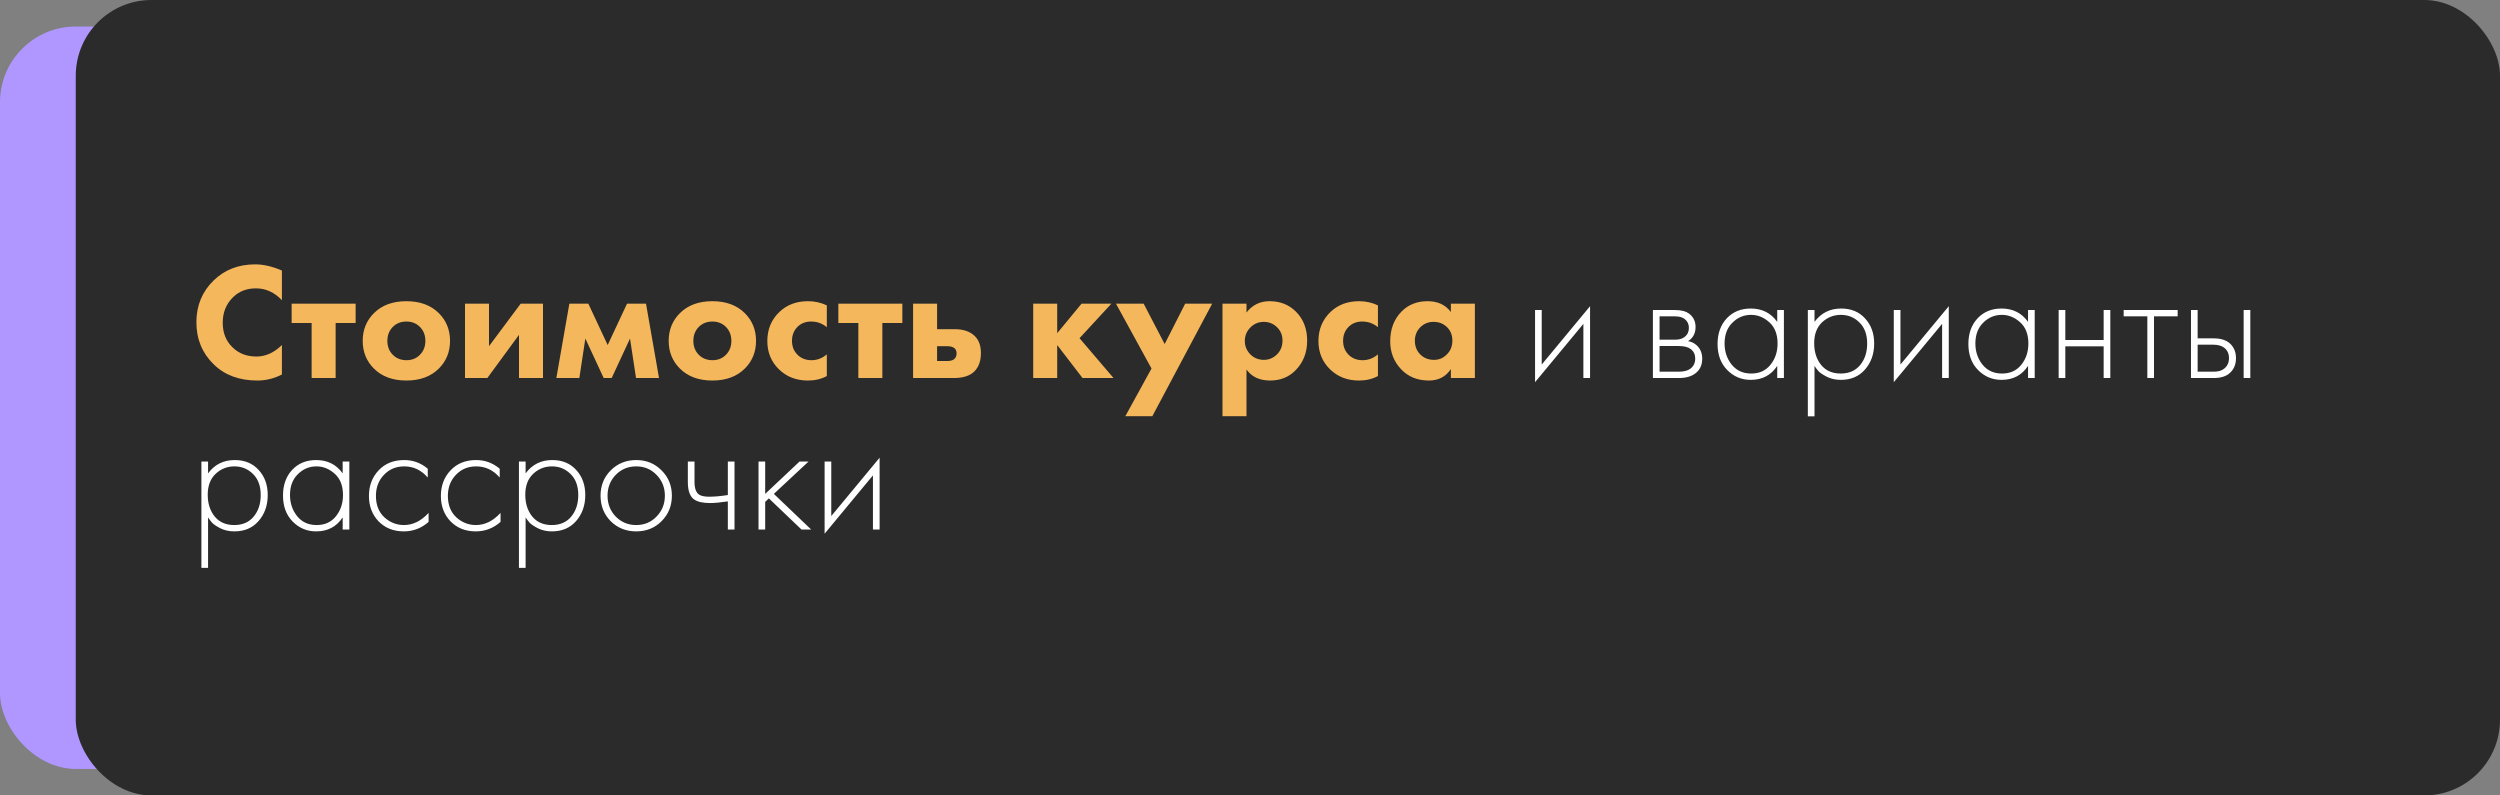
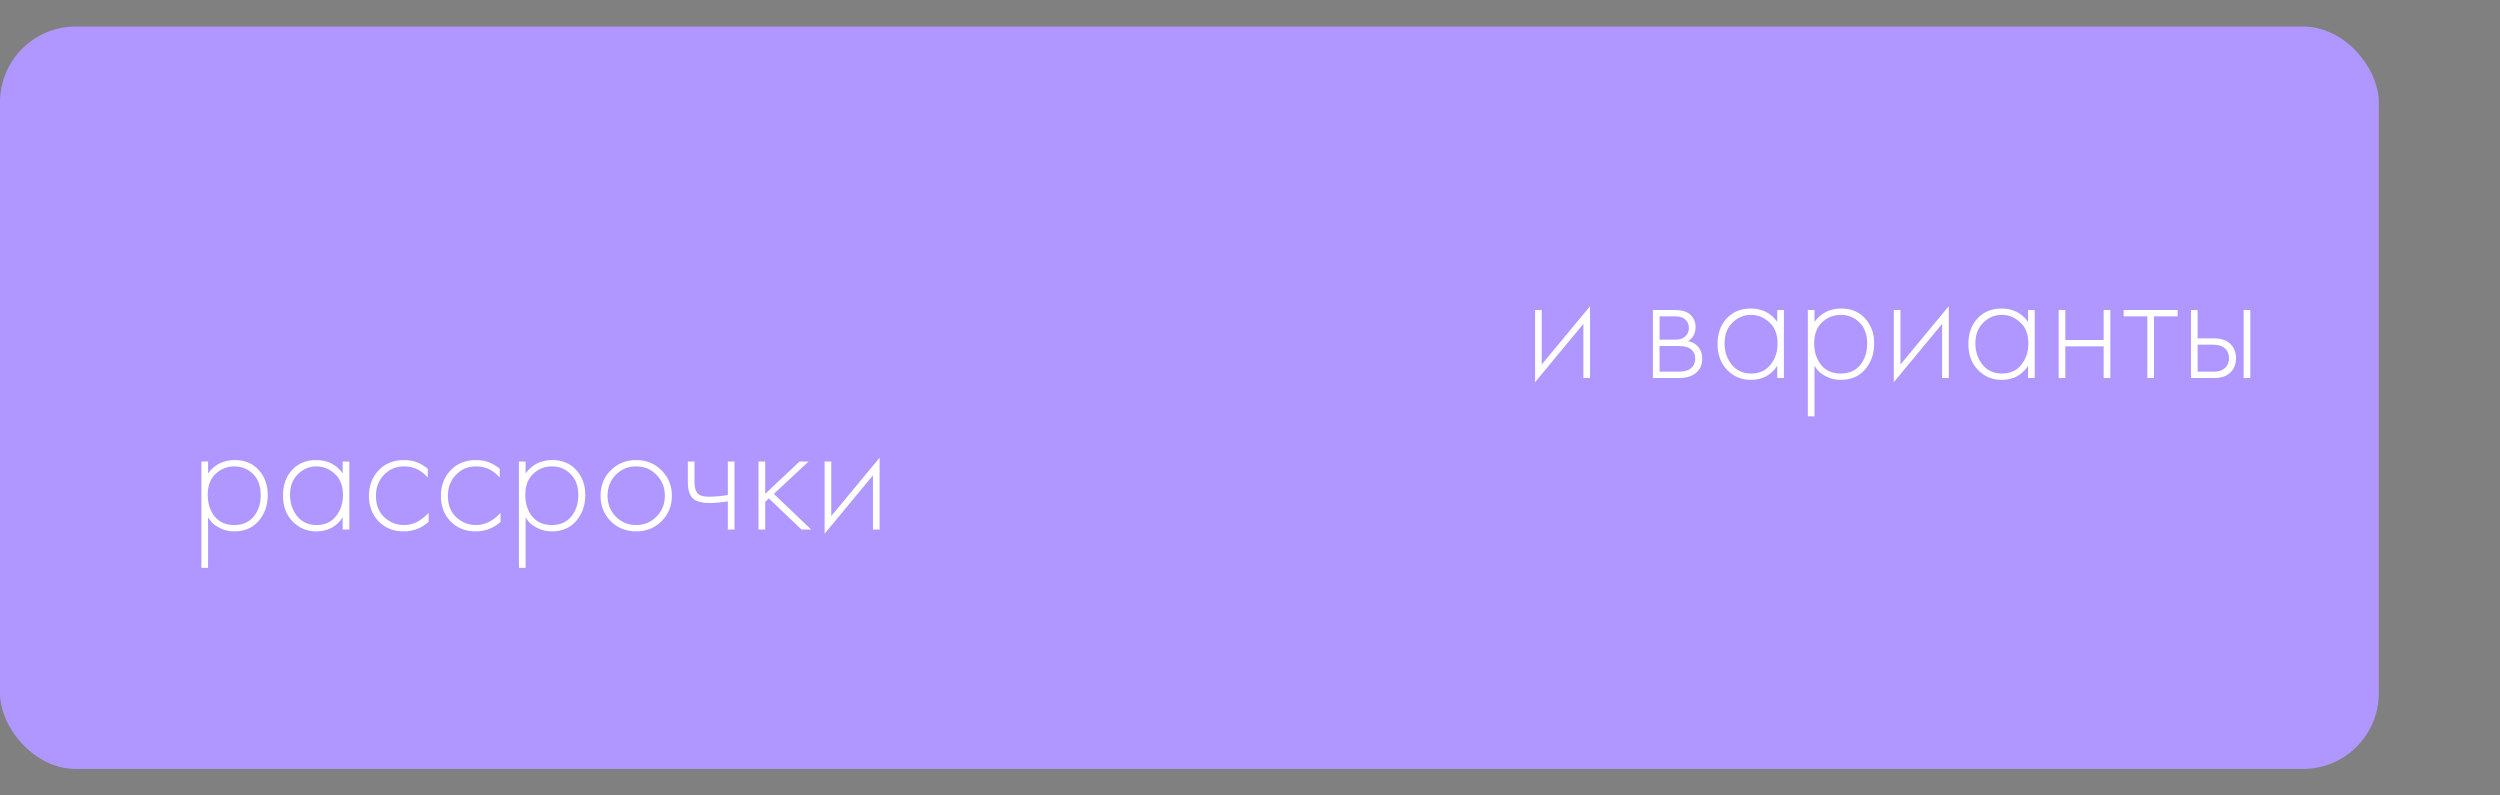
<svg xmlns="http://www.w3.org/2000/svg" width="330" height="105" viewBox="0 0 330 105" fill="none">
  <rect x="0" y="0" width="330" height="105" fill="#808080" stroke="none" />
  <rect y="3.5" width="314" height="98" rx="10" fill="#B097FF" />
-   <rect x="10" width="320" height="105" rx="10" fill="#2B2B2B" />
-   <path d="M37.21 45.544V49.438C36.169 49.966 35.091 50.23 33.976 50.23C31.585 50.23 29.664 49.519 28.212 48.096C26.687 46.615 25.924 44.759 25.924 42.53C25.924 40.33 26.687 38.489 28.212 37.008C29.664 35.6 31.49 34.896 33.69 34.896C34.775 34.896 35.949 35.167 37.21 35.71V39.626C36.227 38.585 35.083 38.064 33.778 38.064C32.575 38.064 31.578 38.445 30.786 39.208C29.862 40.103 29.4 41.232 29.4 42.596C29.4 43.931 29.825 45.009 30.676 45.83C31.497 46.651 32.553 47.062 33.844 47.062C35.061 47.062 36.183 46.556 37.21 45.544ZM46.944 42.64H44.304V49.9H41.136V42.64H38.496V40.088H46.944V42.64ZM57.931 41.342C58.914 42.325 59.405 43.542 59.405 44.994C59.405 46.446 58.914 47.663 57.931 48.646C56.875 49.702 55.445 50.23 53.641 50.23C51.837 50.23 50.407 49.702 49.351 48.646C48.368 47.663 47.877 46.446 47.877 44.994C47.877 43.542 48.368 42.325 49.351 41.342C50.407 40.286 51.837 39.758 53.641 39.758C55.445 39.758 56.875 40.286 57.931 41.342ZM55.423 43.146C54.954 42.677 54.36 42.442 53.641 42.442C52.922 42.442 52.328 42.677 51.859 43.146C51.375 43.63 51.133 44.246 51.133 44.994C51.133 45.742 51.375 46.358 51.859 46.842C52.328 47.311 52.93 47.546 53.663 47.546C54.367 47.546 54.954 47.311 55.423 46.842C55.907 46.358 56.149 45.742 56.149 44.994C56.149 44.246 55.907 43.63 55.423 43.146ZM61.38 40.088H64.548V45.698L68.728 40.088H71.676V49.9H68.508V44.202L64.328 49.9H61.38V40.088ZM73.438 49.9L75.154 40.088H77.662L80.214 45.544L82.766 40.088H85.274L86.99 49.9H83.954L83.162 44.686L80.742 49.9H79.686L77.266 44.686L76.474 49.9H73.438ZM98.322 41.342C99.304 42.325 99.796 43.542 99.796 44.994C99.796 46.446 99.304 47.663 98.322 48.646C97.266 49.702 95.835 50.23 94.031 50.23C92.228 50.23 90.797 49.702 89.742 48.646C88.759 47.663 88.267 46.446 88.267 44.994C88.267 43.542 88.759 42.325 89.742 41.342C90.797 40.286 92.228 39.758 94.031 39.758C95.835 39.758 97.266 40.286 98.322 41.342ZM95.814 43.146C95.344 42.677 94.75 42.442 94.031 42.442C93.313 42.442 92.719 42.677 92.249 43.146C91.766 43.63 91.523 44.246 91.523 44.994C91.523 45.742 91.766 46.358 92.249 46.842C92.719 47.311 93.32 47.546 94.053 47.546C94.757 47.546 95.344 47.311 95.814 46.842C96.297 46.358 96.54 45.742 96.54 44.994C96.54 44.246 96.297 43.63 95.814 43.146ZM109.141 40.308V43.19C108.54 42.691 107.85 42.442 107.073 42.442C106.34 42.442 105.738 42.677 105.269 43.146C104.785 43.63 104.543 44.246 104.543 44.994C104.543 45.698 104.763 46.285 105.203 46.754C105.687 47.282 106.325 47.546 107.117 47.546C107.865 47.546 108.54 47.289 109.141 46.776V49.636C108.422 50.032 107.586 50.23 106.633 50.23C105.108 50.23 103.839 49.739 102.827 48.756C101.8 47.759 101.287 46.512 101.287 45.016C101.287 43.461 101.83 42.171 102.915 41.144C103.898 40.22 105.144 39.758 106.655 39.758C107.535 39.758 108.364 39.941 109.141 40.308ZM119.11 42.64H116.47V49.9H113.302V42.64H110.662V40.088H119.11V42.64ZM123.695 43.454H126.027C127.186 43.454 128.073 43.762 128.689 44.378C129.217 44.906 129.481 45.647 129.481 46.6C129.481 47.656 129.188 48.47 128.601 49.042C128.014 49.614 127.112 49.9 125.895 49.9H120.527V40.088H123.695V43.454ZM123.695 47.656H124.993C125.448 47.656 125.77 47.568 125.961 47.392C126.166 47.216 126.269 46.967 126.269 46.644C126.269 46.336 126.166 46.101 125.961 45.94C125.756 45.779 125.44 45.698 125.015 45.698H123.695V47.656ZM136.382 49.9V40.088H139.55V43.982L142.762 40.088H146.7L142.498 44.642L146.986 49.9H142.894L139.55 45.544V49.9H136.382ZM148.544 54.938L151.998 48.646L147.312 40.088H150.964L153.736 45.412L156.442 40.088H160.006L152.108 54.938H148.544ZM164.537 48.778V54.938H161.369V40.088H164.537V41.254C165.299 40.257 166.319 39.758 167.595 39.758C168.988 39.758 170.147 40.22 171.071 41.144C172.053 42.127 172.545 43.403 172.545 44.972C172.545 46.556 172.024 47.869 170.983 48.91C170.103 49.79 168.995 50.23 167.661 50.23C166.267 50.23 165.226 49.746 164.537 48.778ZM166.825 42.486C166.135 42.486 165.549 42.728 165.065 43.212C164.566 43.711 164.317 44.312 164.317 45.016C164.317 45.676 164.551 46.255 165.021 46.754C165.519 47.253 166.121 47.502 166.825 47.502C167.47 47.502 168.035 47.275 168.519 46.82C169.032 46.336 169.289 45.713 169.289 44.95C169.289 44.231 169.039 43.637 168.541 43.168C168.057 42.713 167.485 42.486 166.825 42.486ZM181.887 40.308V43.19C181.286 42.691 180.596 42.442 179.819 42.442C179.086 42.442 178.484 42.677 178.015 43.146C177.531 43.63 177.289 44.246 177.289 44.994C177.289 45.698 177.509 46.285 177.949 46.754C178.433 47.282 179.071 47.546 179.863 47.546C180.611 47.546 181.286 47.289 181.887 46.776V49.636C181.168 50.032 180.332 50.23 179.379 50.23C177.854 50.23 176.585 49.739 175.573 48.756C174.546 47.759 174.033 46.512 174.033 45.016C174.033 43.461 174.576 42.171 175.661 41.144C176.644 40.22 177.89 39.758 179.401 39.758C180.281 39.758 181.11 39.941 181.887 40.308ZM191.516 41.188V40.088H194.684V49.9H191.516V48.712C190.856 49.724 189.888 50.23 188.612 50.23C187.101 50.23 185.876 49.731 184.938 48.734C183.984 47.722 183.508 46.497 183.508 45.06C183.508 43.432 184.014 42.112 185.026 41.1C185.92 40.205 187.057 39.758 188.436 39.758C189.785 39.758 190.812 40.235 191.516 41.188ZM189.228 42.486C188.538 42.486 187.959 42.721 187.49 43.19C187.006 43.674 186.764 44.268 186.764 44.972C186.764 45.676 186.984 46.263 187.424 46.732C187.908 47.245 188.531 47.502 189.294 47.502C189.939 47.502 190.489 47.275 190.944 46.82C191.457 46.336 191.714 45.72 191.714 44.972C191.714 44.224 191.472 43.623 190.988 43.168C190.518 42.713 189.932 42.486 189.228 42.486Z" fill="#F4B75C" />
  <path d="M202.627 40.924H203.507V48.118L209.887 40.418V49.9H209.007V42.75L202.627 50.45V40.924ZM218.182 40.924H221.108C221.944 40.924 222.582 41.1 223.022 41.452C223.55 41.877 223.814 42.449 223.814 43.168C223.814 43.989 223.484 44.613 222.824 45.038C223.234 45.097 223.601 45.265 223.924 45.544C224.437 45.999 224.694 46.6 224.694 47.348C224.694 48.184 224.393 48.829 223.792 49.284C223.264 49.695 222.53 49.9 221.592 49.9H218.182V40.924ZM219.062 44.84H221.108C221.65 44.84 222.076 44.715 222.384 44.466C222.75 44.173 222.934 43.777 222.934 43.278C222.934 42.794 222.75 42.405 222.384 42.112C222.09 41.877 221.665 41.76 221.108 41.76H219.062V44.84ZM219.062 49.064H221.592C222.266 49.064 222.78 48.932 223.132 48.668C223.557 48.345 223.77 47.898 223.77 47.326C223.77 46.798 223.572 46.38 223.176 46.072C222.824 45.808 222.296 45.676 221.592 45.676H219.062V49.064ZM234.595 42.486V40.924H235.475V49.9H234.595V48.294C233.788 49.526 232.622 50.142 231.097 50.142C229.88 50.142 228.846 49.709 227.995 48.844C227.144 47.979 226.719 46.835 226.719 45.412C226.719 44.019 227.122 42.889 227.929 42.024C228.736 41.159 229.792 40.726 231.097 40.726C232.593 40.726 233.759 41.313 234.595 42.486ZM231.141 41.562C230.188 41.562 229.366 41.907 228.677 42.596C227.988 43.271 227.643 44.187 227.643 45.346C227.643 46.417 227.958 47.348 228.589 48.14C229.22 48.917 230.078 49.306 231.163 49.306C232.234 49.306 233.077 48.925 233.693 48.162C234.324 47.385 234.639 46.446 234.639 45.346C234.639 44.129 234.28 43.197 233.561 42.552C232.842 41.892 232.036 41.562 231.141 41.562ZM239.515 48.294V54.96H238.635V40.924H239.515V42.486C240.38 41.313 241.553 40.726 243.035 40.726C244.355 40.726 245.411 41.166 246.203 42.046C246.995 42.911 247.391 44.011 247.391 45.346C247.391 46.71 246.987 47.854 246.181 48.778C245.389 49.687 244.325 50.142 242.991 50.142C242.316 50.142 241.707 50.01 241.165 49.746C240.622 49.467 240.248 49.218 240.043 48.998C239.837 48.763 239.661 48.529 239.515 48.294ZM240.395 48.184C241.011 48.932 241.869 49.306 242.969 49.306C244.069 49.306 244.927 48.932 245.543 48.184C246.159 47.436 246.467 46.49 246.467 45.346C246.467 44.158 246.129 43.234 245.455 42.574C244.78 41.899 243.959 41.562 242.991 41.562C242.037 41.562 241.209 41.892 240.505 42.552C239.815 43.212 239.471 44.129 239.471 45.302C239.471 46.461 239.779 47.421 240.395 48.184ZM249.979 40.924H250.859V48.118L257.239 40.418V49.9H256.359V42.75L249.979 50.45V40.924ZM267.702 42.486V40.924H268.582V49.9H267.702V48.294C266.896 49.526 265.73 50.142 264.204 50.142C262.987 50.142 261.953 49.709 261.102 48.844C260.252 47.979 259.826 46.835 259.826 45.412C259.826 44.019 260.23 42.889 261.036 42.024C261.843 41.159 262.899 40.726 264.204 40.726C265.7 40.726 266.866 41.313 267.702 42.486ZM264.248 41.562C263.295 41.562 262.474 41.907 261.784 42.596C261.095 43.271 260.75 44.187 260.75 45.346C260.75 46.417 261.066 47.348 261.696 48.14C262.327 48.917 263.185 49.306 264.27 49.306C265.341 49.306 266.184 48.925 266.8 48.162C267.431 47.385 267.746 46.446 267.746 45.346C267.746 44.129 267.387 43.197 266.668 42.552C265.95 41.892 265.143 41.562 264.248 41.562ZM271.742 49.9V40.924H272.622V44.884H277.682V40.924H278.562V49.9H277.682V45.72H272.622V49.9H271.742ZM283.448 49.9V41.76H280.324V40.924H287.452V41.76H284.328V49.9H283.448ZM289.209 40.924H290.089V44.664H292.223C293.25 44.664 294.012 44.943 294.511 45.5C294.936 45.969 295.149 46.563 295.149 47.282C295.149 48.089 294.885 48.734 294.357 49.218C293.873 49.673 293.154 49.9 292.201 49.9H289.209V40.924ZM290.089 49.064H292.201C292.817 49.064 293.286 48.925 293.609 48.646C294.02 48.309 294.225 47.854 294.225 47.282C294.225 46.681 294.012 46.219 293.587 45.896C293.235 45.632 292.758 45.5 292.157 45.5H290.089V49.064ZM296.161 40.924H297.041V49.9H296.161V40.924ZM27.464 68.294V74.96H26.584V60.924H27.464V62.486C28.329 61.313 29.503 60.726 30.984 60.726C32.304 60.726 33.36 61.166 34.152 62.046C34.944 62.911 35.34 64.011 35.34 65.346C35.34 66.71 34.937 67.854 34.13 68.778C33.338 69.687 32.275 70.142 30.94 70.142C30.265 70.142 29.657 70.01 29.114 69.746C28.571 69.467 28.197 69.218 27.992 68.998C27.787 68.763 27.611 68.529 27.464 68.294ZM28.344 68.184C28.96 68.932 29.818 69.306 30.918 69.306C32.018 69.306 32.876 68.932 33.492 68.184C34.108 67.436 34.416 66.49 34.416 65.346C34.416 64.158 34.079 63.234 33.404 62.574C32.729 61.899 31.908 61.562 30.94 61.562C29.987 61.562 29.158 61.892 28.454 62.552C27.765 63.212 27.42 64.129 27.42 65.302C27.42 66.461 27.728 67.421 28.344 68.184ZM45.232 62.486V60.924H46.112V69.9H45.232V68.294C44.425 69.526 43.259 70.142 41.734 70.142C40.516 70.142 39.482 69.709 38.632 68.844C37.781 67.979 37.356 66.835 37.356 65.412C37.356 64.019 37.759 62.889 38.566 62.024C39.372 61.159 40.428 60.726 41.734 60.726C43.23 60.726 44.396 61.313 45.232 62.486ZM41.778 61.562C40.824 61.562 40.003 61.907 39.314 62.596C38.624 63.271 38.28 64.187 38.28 65.346C38.28 66.417 38.595 67.348 39.226 68.14C39.856 68.917 40.714 69.306 41.8 69.306C42.87 69.306 43.714 68.925 44.33 68.162C44.96 67.385 45.276 66.446 45.276 65.346C45.276 64.129 44.916 63.197 44.198 62.552C43.479 61.892 42.672 61.562 41.778 61.562ZM56.465 61.87V63.036C55.615 62.053 54.581 61.562 53.364 61.562C52.278 61.562 51.383 61.936 50.679 62.684C49.975 63.417 49.623 64.341 49.623 65.456C49.623 66.659 49.998 67.605 50.745 68.294C51.493 68.969 52.352 69.306 53.319 69.306C54.508 69.306 55.593 68.771 56.575 67.7V68.888C55.637 69.724 54.544 70.142 53.297 70.142C51.948 70.142 50.841 69.702 49.975 68.822C49.125 67.927 48.7 66.813 48.7 65.478C48.7 64.114 49.125 62.985 49.975 62.09C50.826 61.181 51.956 60.726 53.364 60.726C54.522 60.726 55.556 61.107 56.465 61.87ZM65.962 61.87V63.036C65.111 62.053 64.077 61.562 62.86 61.562C61.774 61.562 60.88 61.936 60.176 62.684C59.472 63.417 59.12 64.341 59.12 65.456C59.12 66.659 59.494 67.605 60.242 68.294C60.99 68.969 61.848 69.306 62.816 69.306C64.004 69.306 65.089 68.771 66.072 67.7V68.888C65.133 69.724 64.04 70.142 62.794 70.142C61.444 70.142 60.337 69.702 59.472 68.822C58.621 67.927 58.196 66.813 58.196 65.478C58.196 64.114 58.621 62.985 59.472 62.09C60.322 61.181 61.452 60.726 62.86 60.726C64.018 60.726 65.052 61.107 65.962 61.87ZM69.38 68.294V74.96H68.5V60.924H69.38V62.486C70.245 61.313 71.419 60.726 72.9 60.726C74.22 60.726 75.276 61.166 76.068 62.046C76.86 62.911 77.256 64.011 77.256 65.346C77.256 66.71 76.853 67.854 76.046 68.778C75.254 69.687 74.191 70.142 72.856 70.142C72.181 70.142 71.573 70.01 71.03 69.746C70.487 69.467 70.113 69.218 69.908 68.998C69.703 68.763 69.527 68.529 69.38 68.294ZM70.26 68.184C70.876 68.932 71.734 69.306 72.834 69.306C73.934 69.306 74.792 68.932 75.408 68.184C76.024 67.436 76.332 66.49 76.332 65.346C76.332 64.158 75.995 63.234 75.32 62.574C74.645 61.899 73.824 61.562 72.856 61.562C71.903 61.562 71.074 61.892 70.37 62.552C69.681 63.212 69.336 64.129 69.336 65.302C69.336 66.461 69.644 67.421 70.26 68.184ZM80.614 62.09C81.523 61.181 82.645 60.726 83.98 60.726C85.314 60.726 86.429 61.181 87.324 62.09C88.233 62.985 88.688 64.099 88.688 65.434C88.688 66.769 88.233 67.891 87.324 68.8C86.429 69.695 85.314 70.142 83.98 70.142C82.645 70.142 81.523 69.695 80.614 68.8C79.719 67.891 79.272 66.769 79.272 65.434C79.272 64.099 79.719 62.985 80.614 62.09ZM81.274 68.184C82.007 68.932 82.909 69.306 83.98 69.306C85.05 69.306 85.945 68.932 86.664 68.184C87.397 67.436 87.764 66.519 87.764 65.434C87.764 64.349 87.397 63.432 86.664 62.684C85.945 61.936 85.05 61.562 83.98 61.562C82.909 61.562 82.007 61.936 81.274 62.684C80.555 63.432 80.196 64.349 80.196 65.434C80.196 66.519 80.555 67.436 81.274 68.184ZM96.075 69.9V66.182C95.107 66.329 94.322 66.402 93.721 66.402C92.767 66.402 92.063 66.241 91.609 65.918C91.066 65.522 90.795 64.759 90.795 63.63V60.924H91.675V63.63C91.675 64.451 91.873 65.001 92.269 65.28C92.547 65.471 92.995 65.566 93.611 65.566C94.3 65.566 95.121 65.493 96.075 65.346V60.924H96.955V69.9H96.075ZM100.125 60.924H101.005V65.192L105.537 60.924H106.725L102.149 65.192L107.077 69.9H105.801L101.489 65.786L101.005 66.248V69.9H100.125V60.924ZM108.848 60.924H109.728V68.118L116.108 60.418V69.9H115.228V62.75L108.848 70.45V60.924Z" fill="white" />
</svg>